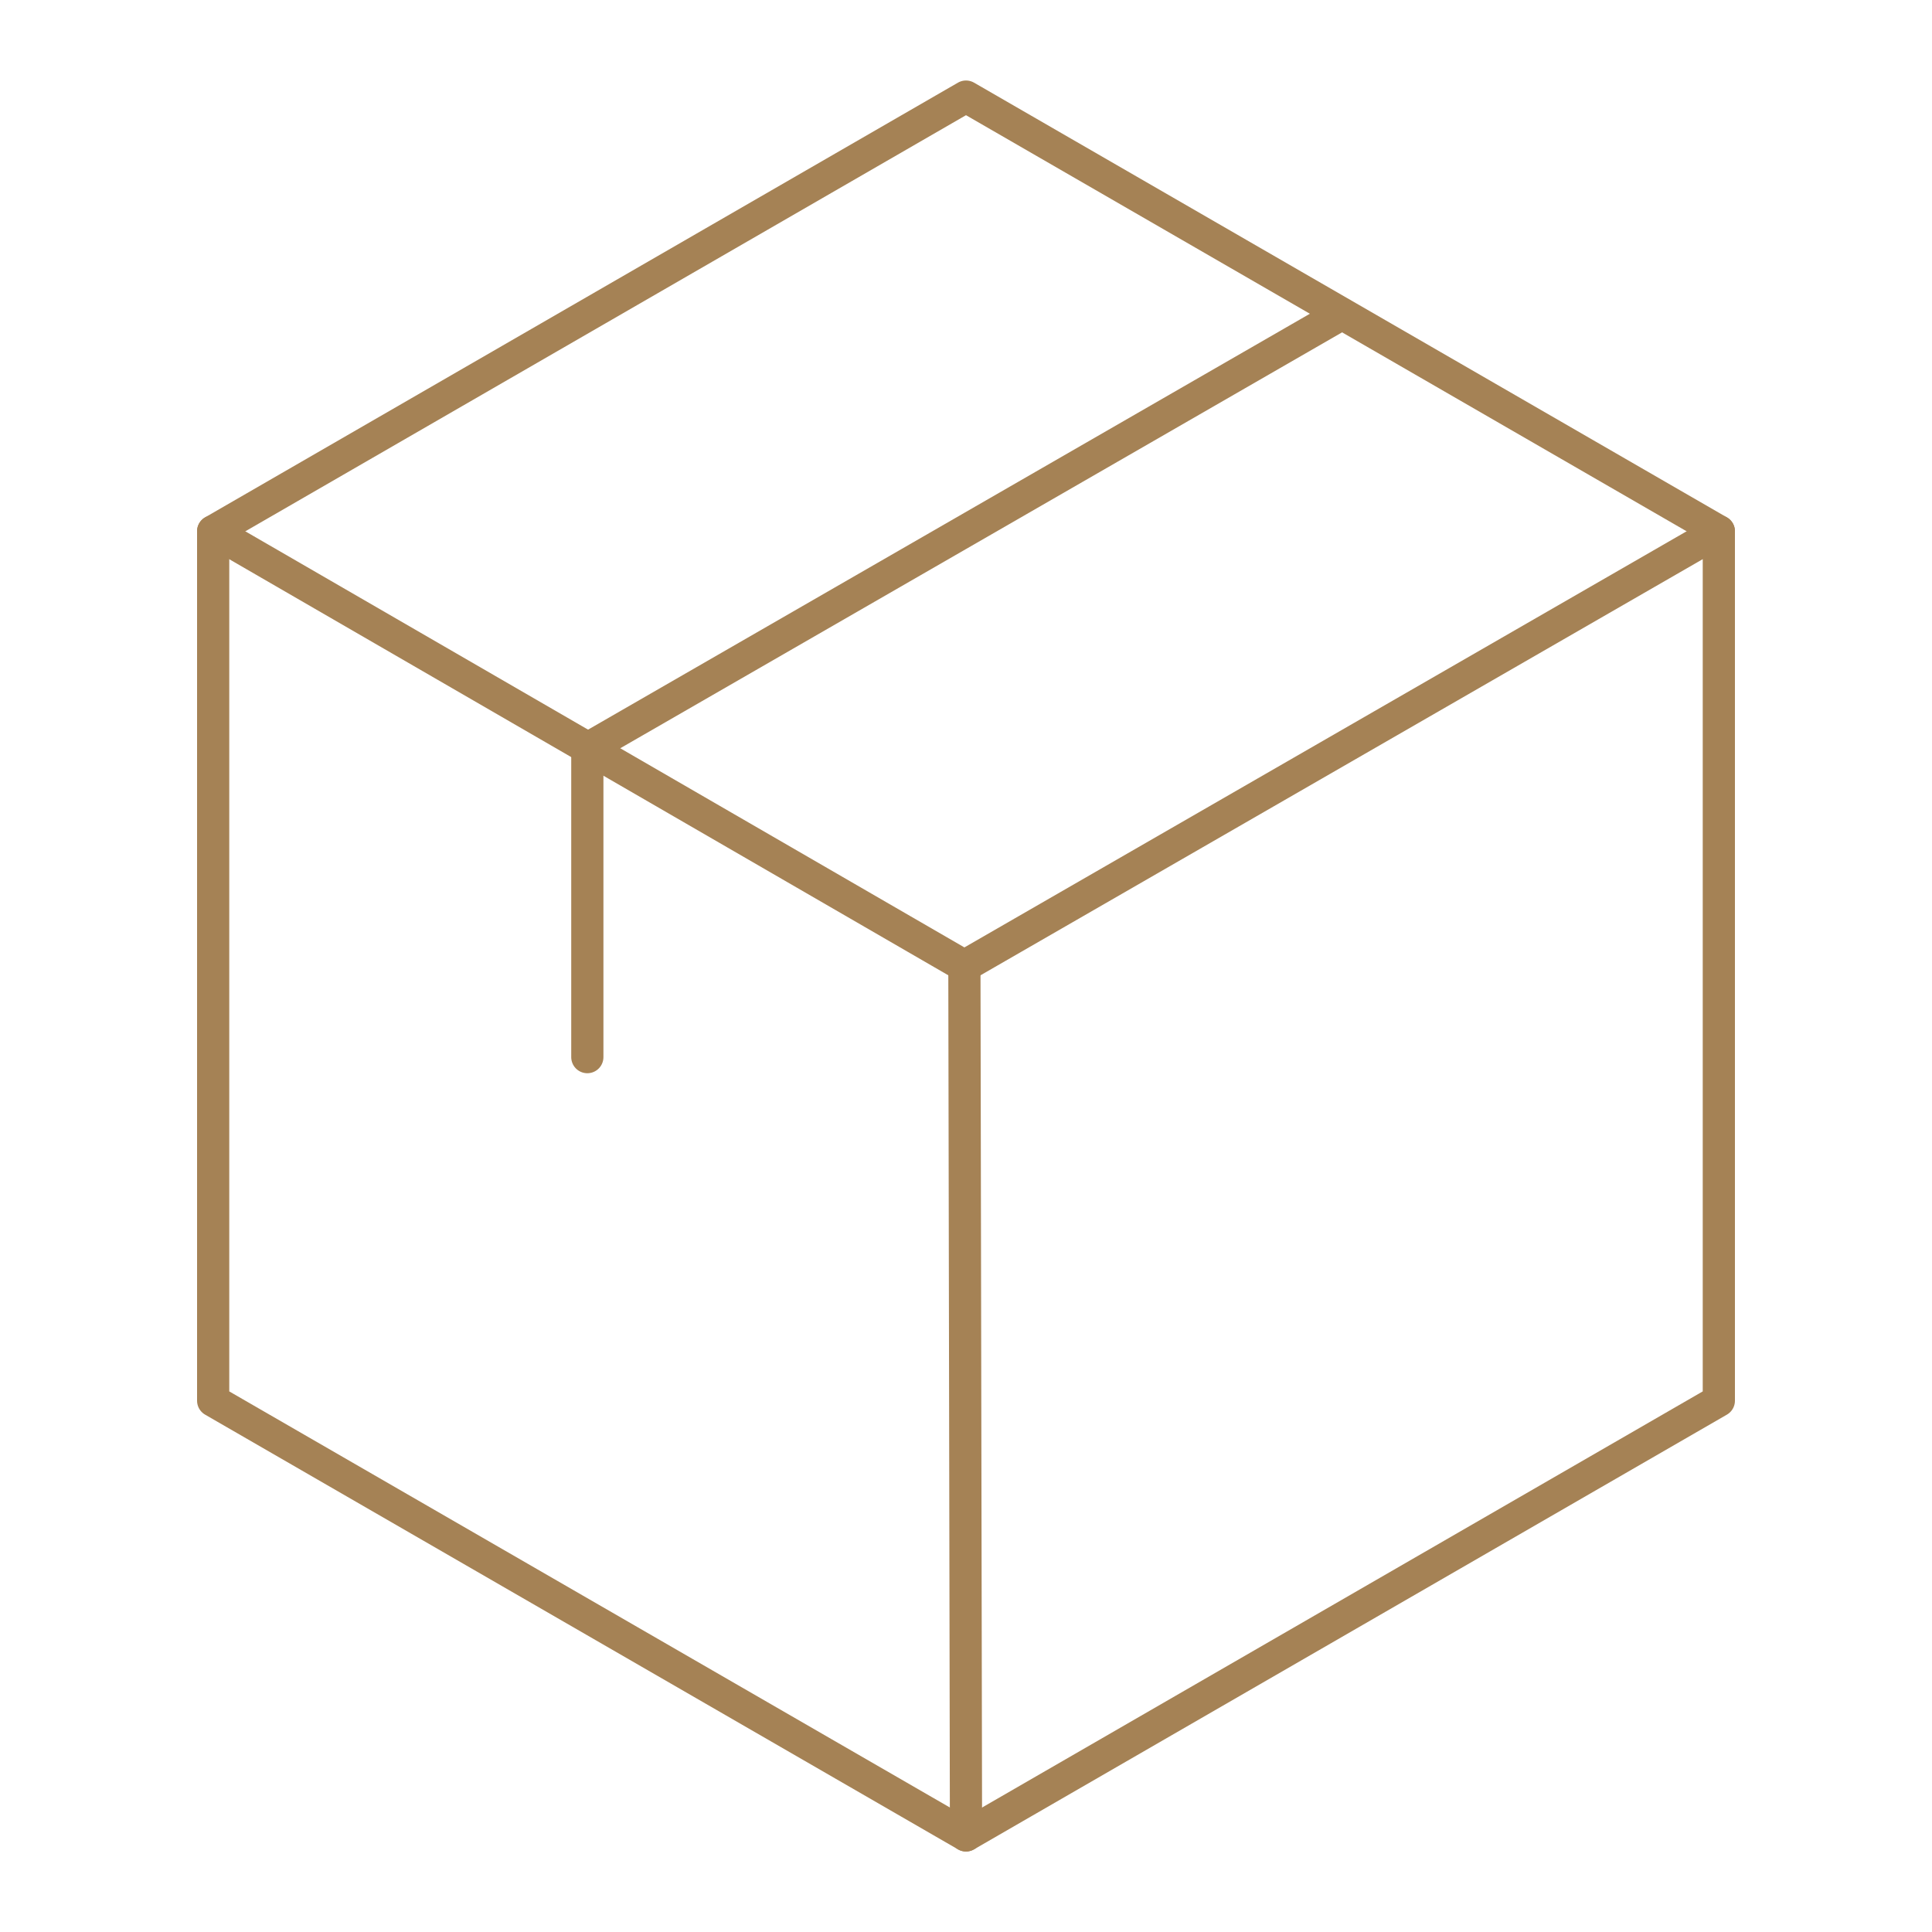
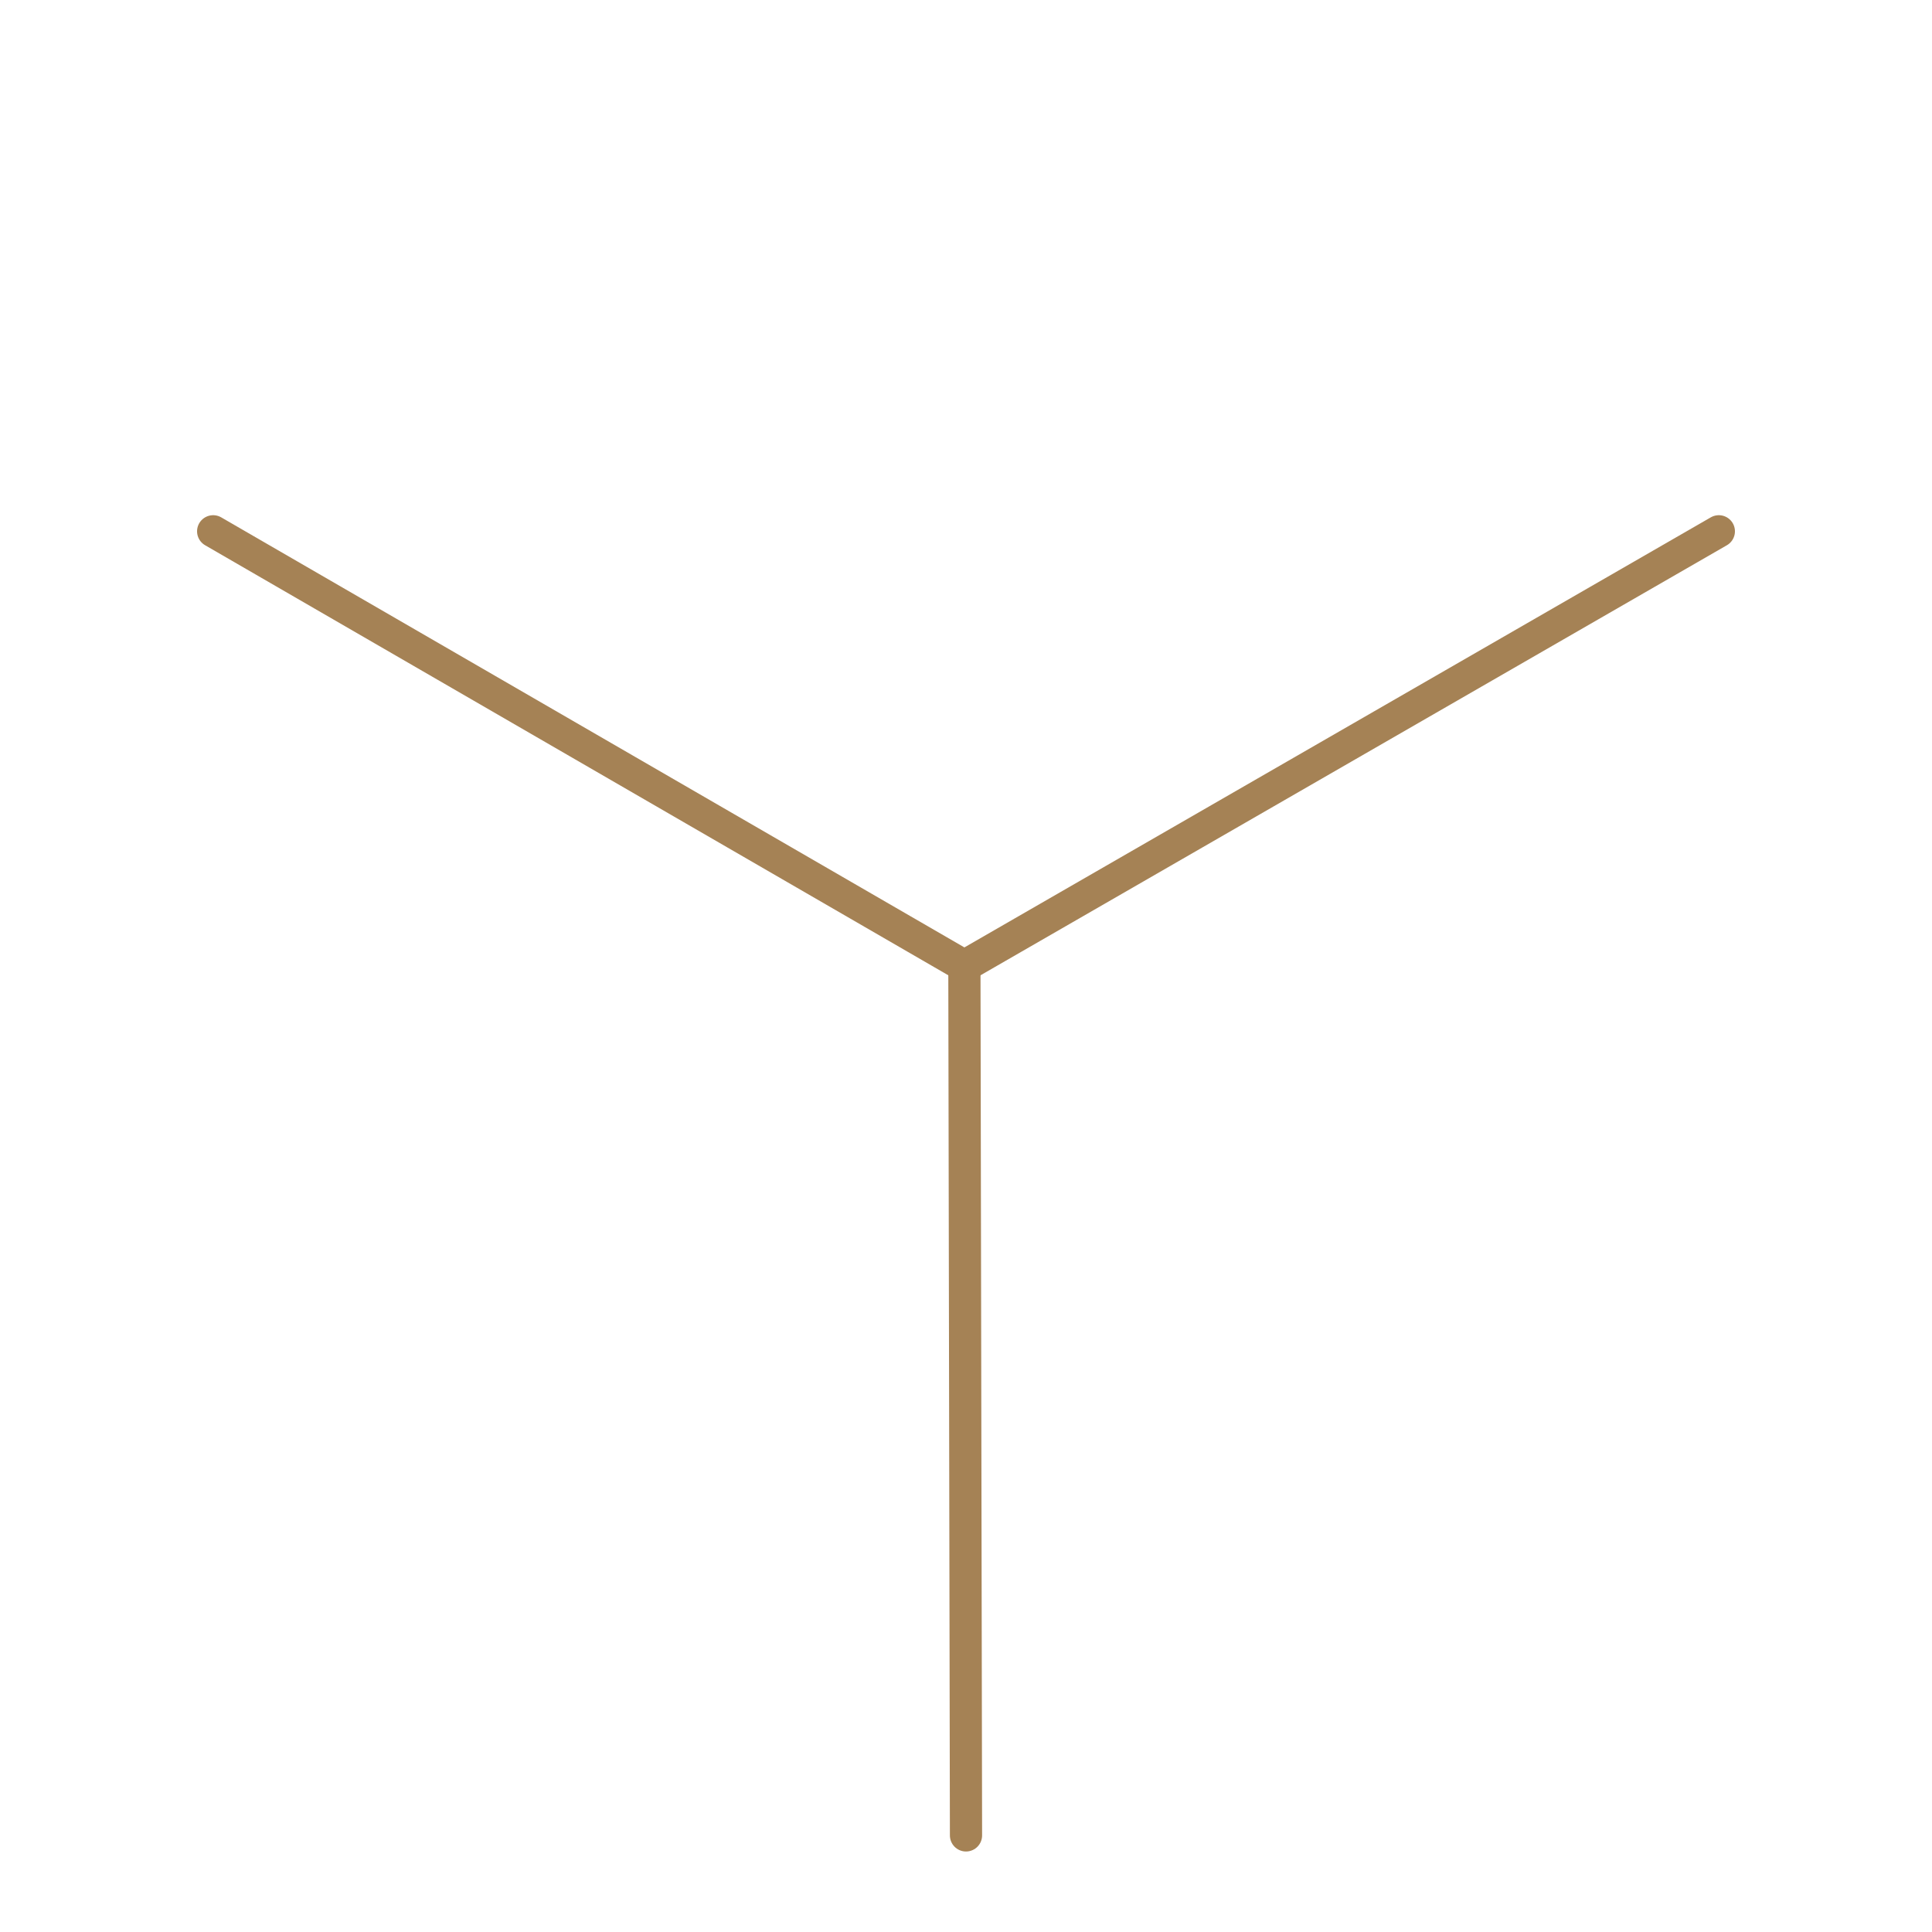
<svg xmlns="http://www.w3.org/2000/svg" id="a5900b5f-dc34-4cc8-9b58-9f206827d029" data-name="Layer 1" viewBox="0 0 60 60">
  <defs>
    <style>.ff6d310f-065c-4819-8ef5-f64a76e77859{fill:none;stroke:#a58255;stroke-linecap:round;stroke-linejoin:round;}</style>
  </defs>
-   <polygon class="ff6d310f-065c-4819-8ef5-f64a76e77859" points="30 3 6.62 16.5 6.62 43.5 30 57 53.38 43.5 53.38 16.5 30 3" />
  <polyline class="ff6d310f-065c-4819-8ef5-f64a76e77859" points="6.62 16.5 29.95 30 53.38 16.5" />
  <line class="ff6d310f-065c-4819-8ef5-f64a76e77859" x1="29.95" y1="30" x2="30" y2="57" />
-   <polyline class="ff6d310f-065c-4819-8ef5-f64a76e77859" points="41.67 9.75 18.24 23.25 18.24 32.83" />
</svg>